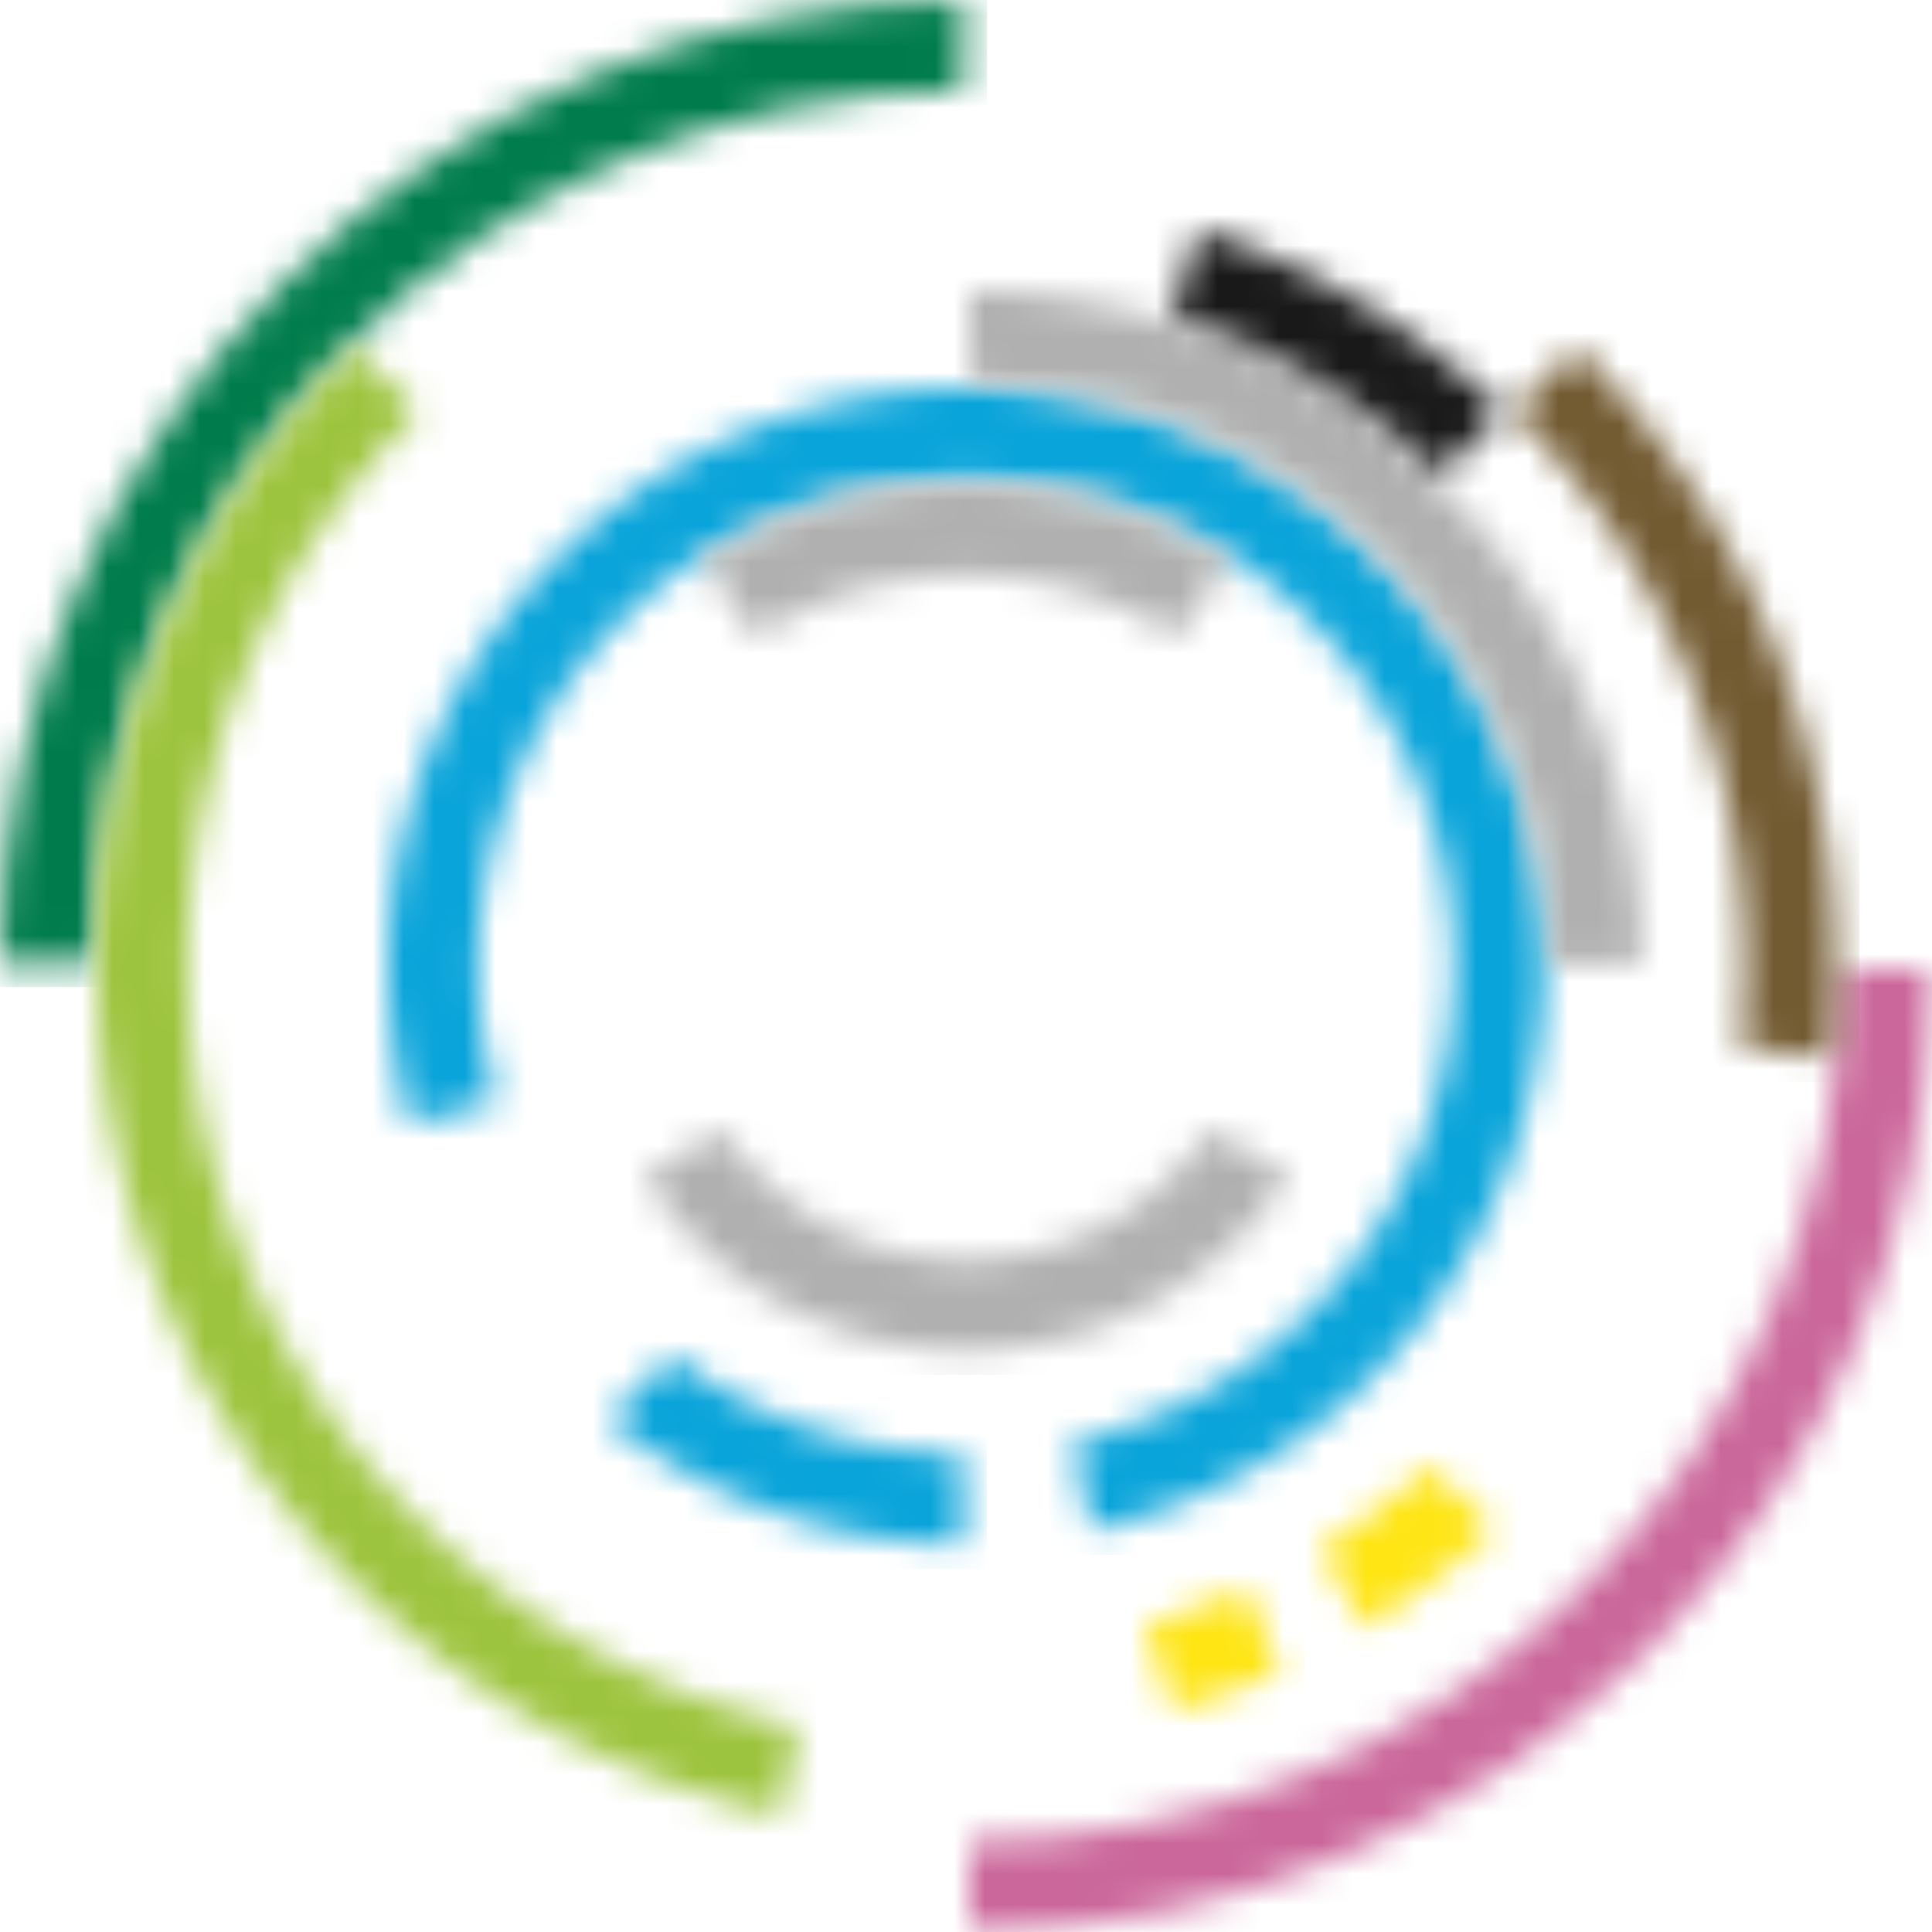
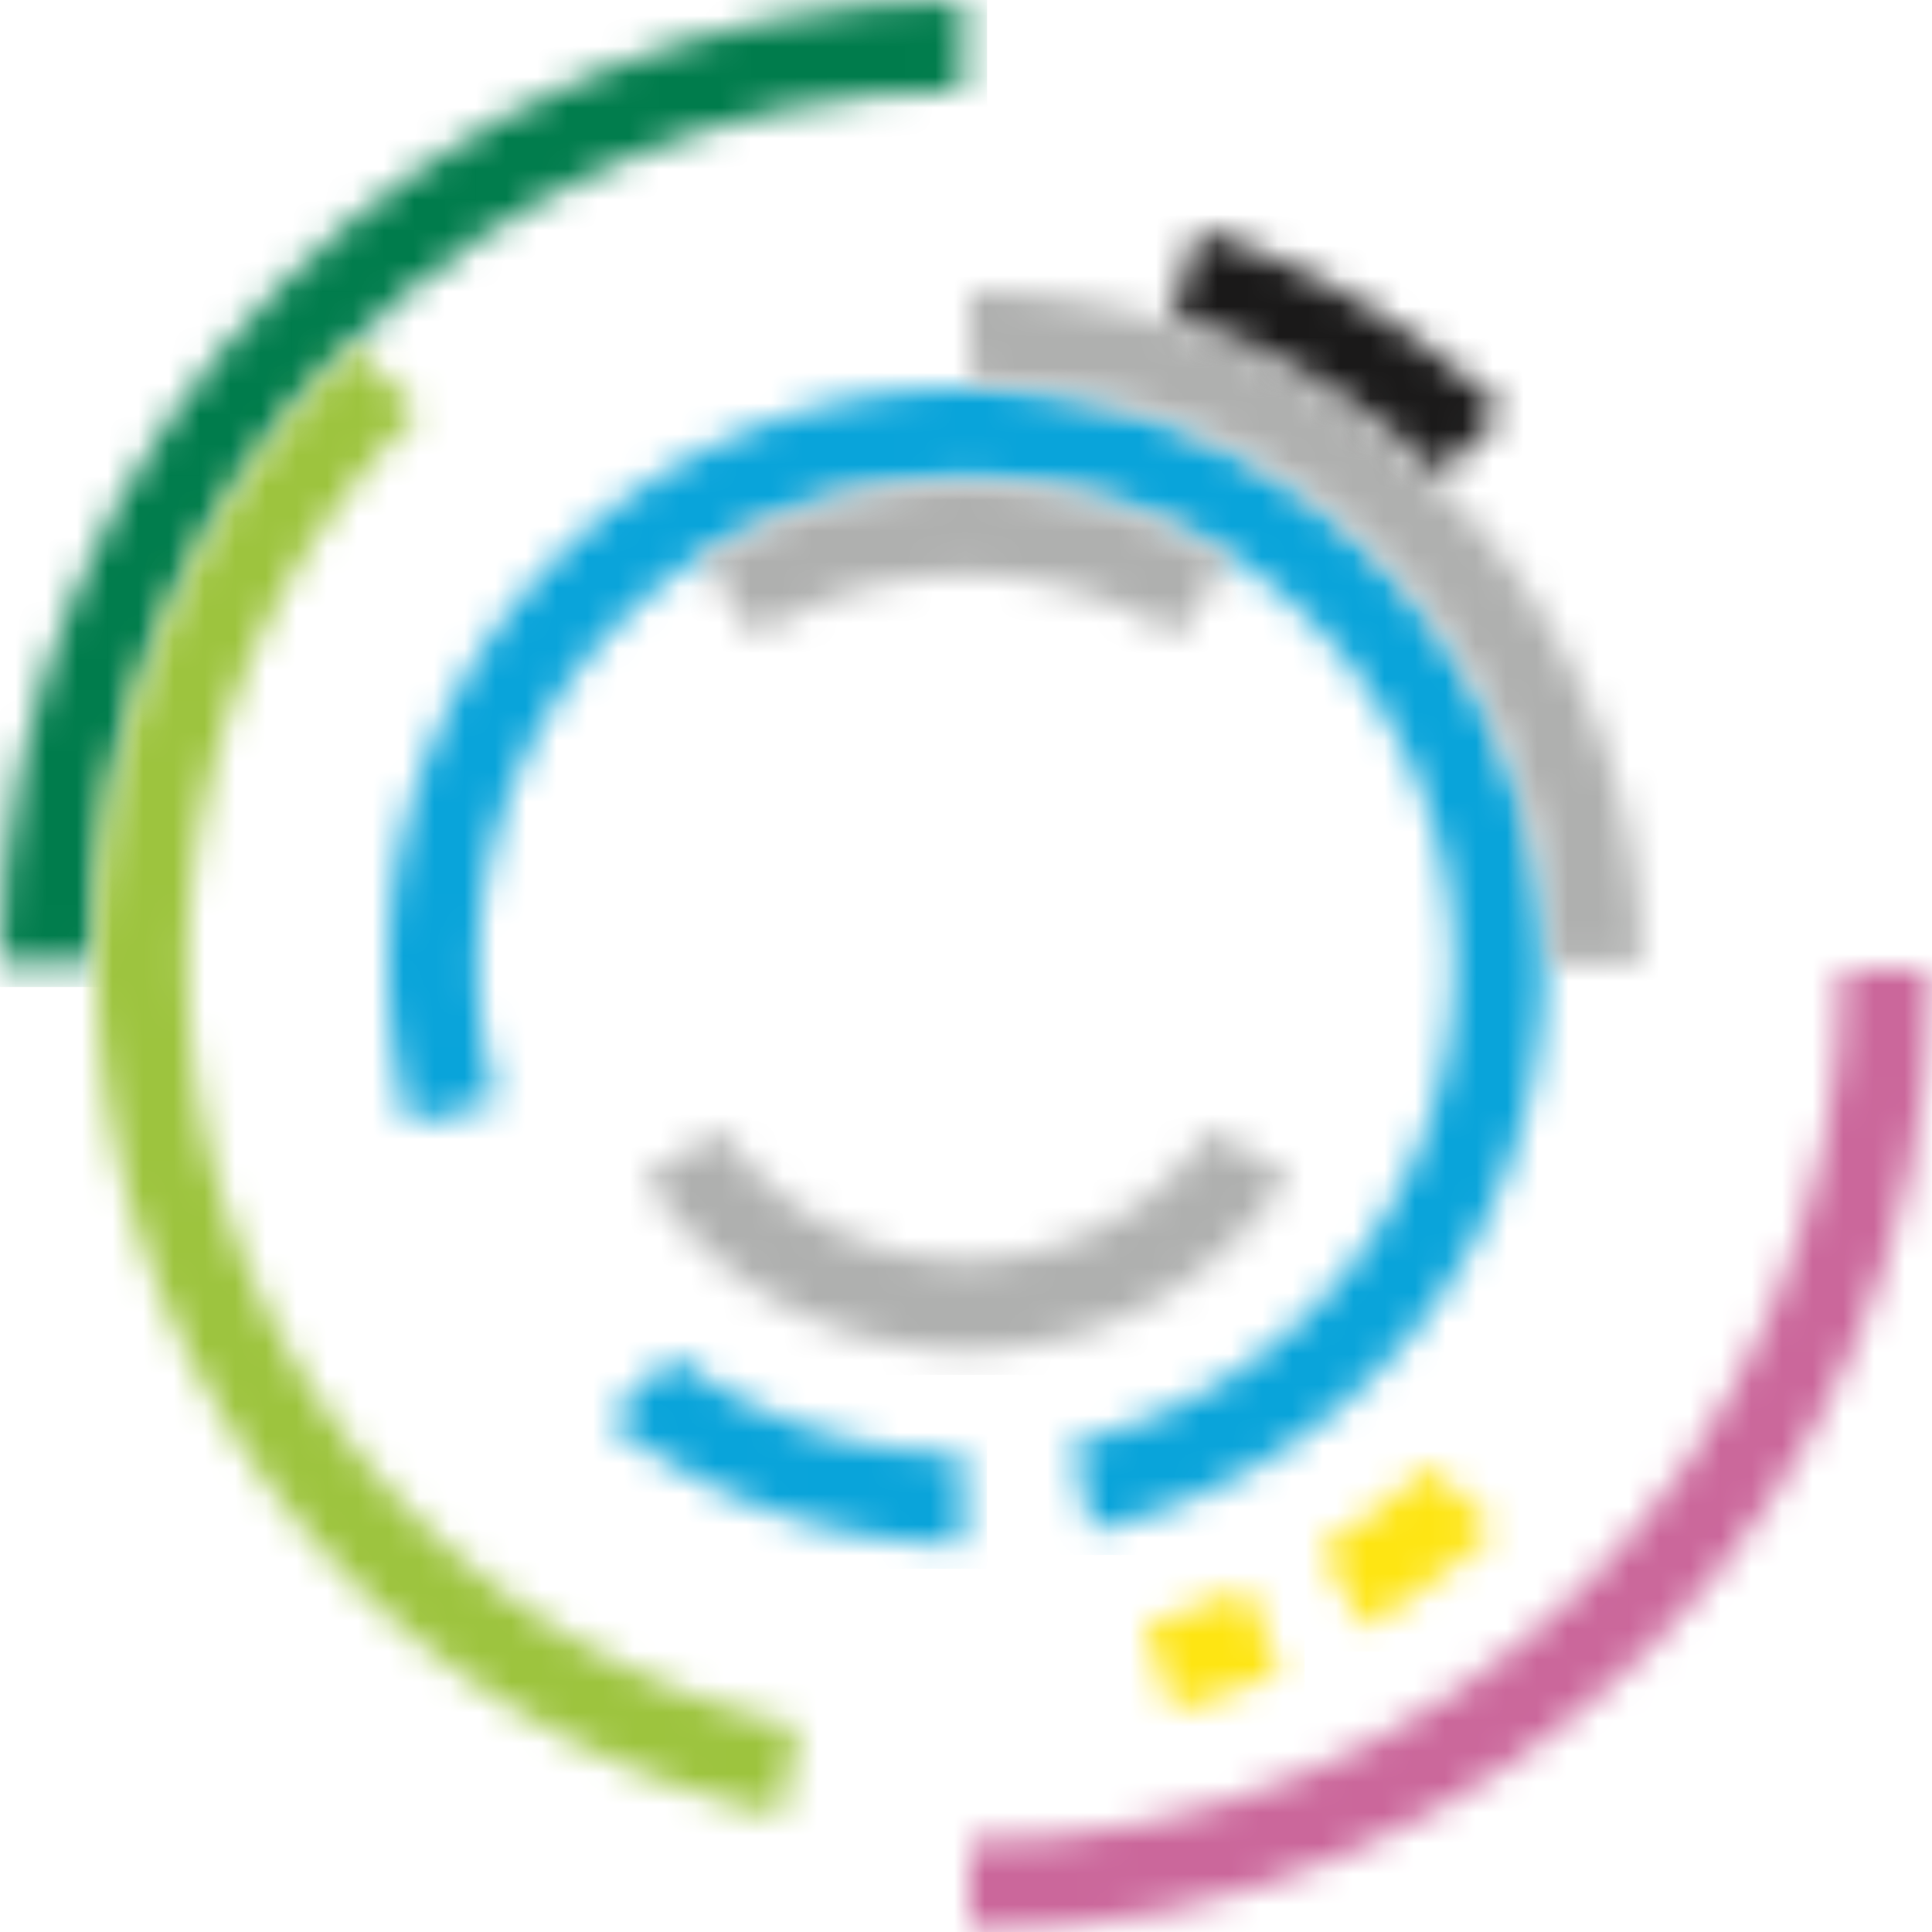
<svg xmlns="http://www.w3.org/2000/svg" xmlns:xlink="http://www.w3.org/1999/xlink" width="63" height="63" viewBox="0 0 63 63">
  <defs>
    <path d="M9.227 9.227C3.551 14.905.031 22.735 0 31.39h2.943C3.003 15.704 15.706 3 31.39 2.942V0C22.736.03 14.904 3.549 9.227 9.227z" id="pmkyo1oq3a" />
    <path d="M0 20.157c0 13.584 9.555 24.935 22.312 27.698l.526-2.898c-11.383-2.515-19.896-12.662-19.896-24.8a25.325 25.325 0 0 1 7.556-18.076L8.418 0C3.218 5.139 0 12.271 0 20.157z" id="ck7gyt31tc" />
    <path d="M0 18.856c0 1.79.25 3.521.715 5.16l2.849-.742a15.915 15.915 0 0 1-.621-4.418c0-8.79 7.124-15.914 15.914-15.914 8.789 0 15.914 7.124 15.914 15.914 0 7.59-5.314 13.94-12.424 15.531l.619 2.876c8.437-1.876 14.746-9.404 14.746-18.407C37.692 8.441 29.27.018 18.857 0 8.442.018.02 8.441 0 18.856z" id="6c1jfaspue" />
    <path d="m0 2.524 1.674 2.42a12.702 12.702 0 0 1 6.864-2.002c2.526 0 4.88.735 6.861 2.002l1.676-2.42A15.604 15.604 0 0 0 8.538 0C5.388 0 2.458.928 0 2.524z" id="e338024v9g" />
    <path d="M0 2.942C10.448 3 18.905 11.458 18.963 21.906h2.943C21.86 12.062 15.35 3.746 6.404.978A22.05 22.05 0 0 0 0 0v2.942z" id="9g1gti6eki" />
    <path d="M0 2.094a18.77 18.77 0 0 0 11.568 4.05V3.201A15.815 15.815 0 0 1 2.104 0L0 2.094z" id="03xse2yhnk" />
    <path d="M10.476 4.257A9.593 9.593 0 0 1 2.505.005L0 1.547A12.524 12.524 0 0 0 10.476 7.2c4.405 0 8.278-2.272 10.514-5.71L18.446 0a9.59 9.59 0 0 1-7.97 4.257z" id="aettyhpq3m" />
    <path d="M28.45 0C28.39 15.685 15.684 28.39 0 28.448v2.942c8.654-.028 16.488-3.547 22.164-9.226C27.842 16.488 31.361 8.654 31.39 0h-2.94z" id="yqvxblg22o" />
    <path d="m0 1.175.894 2.807a24.994 24.994 0 0 0 3.502-1.26L3.275 0C2.225.474 1.13.868 0 1.175z" id="29pa87o7cq" />
    <path d="m0 2.687 1.452 2.561a25.178 25.178 0 0 0 4.226-3.21L3.552 0A22.222 22.222 0 0 1 0 2.687z" id="4a36urej4s" />
    <path d="M0 2.074a25.319 25.319 0 0 1 7.563 18.083c0 .892-.046 1.77-.136 2.64l2.921.355c.103-.984.156-1.985.156-2.995C10.504 12.27 7.285 5.138 2.087 0L0 2.074z" id="md4dafi5yu" />
    <path d="M0 2.8a22.199 22.199 0 0 1 8.755 5.213l2.083-2.08A25.162 25.162 0 0 0 .906 0L0 2.8z" id="yb8eny0diw" />
  </defs>
  <g fill="none" fill-rule="evenodd">
    <g>
      <mask id="4m7rnert7b" fill="#fff">
        <use xlink:href="#pmkyo1oq3a" />
      </mask>
      <path fill="#007C4C" mask="url(#4m7rnert7b)" d="M-.797 32.186h32.985V-.796H-.797z" />
    </g>
    <g transform="translate(3.16 11.346)">
      <mask id="0rkge7q3ld" fill="#fff">
        <use xlink:href="#ck7gyt31tc" />
      </mask>
      <path fill="#9DC43E" mask="url(#0rkge7q3ld)" d="M-.797 48.651h24.433V-.796H-.797z" />
    </g>
    <g transform="translate(12.644 12.645)">
      <mask id="l4nm7yledf" fill="#fff">
        <use xlink:href="#6c1jfaspue" />
      </mask>
      <path fill="#09A4DA" mask="url(#l4nm7yledf)" d="M-.797 38.059h39.306V-.796H-.797z" />
    </g>
    <g transform="translate(22.963 15.806)">
      <mask id="m3uoen3q0h" fill="#fff">
        <use xlink:href="#e338024v9g" />
      </mask>
      <path fill="#AFB0AF" mask="url(#m3uoen3q0h)" d="M-.797 5.74h18.67V-.798H-.798z" />
    </g>
    <g transform="translate(31.61 9.485)">
      <mask id="eovr49leij" fill="#fff">
        <use xlink:href="#9g1gti6eki" />
      </mask>
      <path fill="#AFB0AF" mask="url(#eovr49leij)" d="M-.797 22.702h23.5V-.796h-23.5z" />
    </g>
    <g transform="translate(19.823 44.213)">
      <mask id="12jpfkpxpl" fill="#fff">
        <use xlink:href="#03xse2yhnk" />
      </mask>
      <path fill="#09A4DA" mask="url(#12jpfkpxpl)" d="M-.797 6.94h13.161V-.797H-.797z" />
    </g>
    <g transform="translate(21.025 36.838)">
      <mask id="xjix79my2n" fill="#fff">
        <use xlink:href="#aettyhpq3m" />
      </mask>
      <path fill="#AFB0AF" mask="url(#xjix79my2n)" d="M-.797 7.995h22.585v-8.79H-.797z" />
    </g>
    <g transform="translate(31.61 31.61)">
      <mask id="wg94o2y35p" fill="#fff">
        <use xlink:href="#yqvxblg22o" />
      </mask>
      <path fill="#CB679B" mask="url(#wg94o2y35p)" d="M-.797 32.186h32.985V-.796H-.797z" />
    </g>
    <g transform="translate(37.349 51.785)">
      <mask id="34sruv8k4r" fill="#fff">
        <use xlink:href="#29pa87o7cq" />
      </mask>
      <path fill="#FEE513" mask="url(#34sruv8k4r)" d="M-.796 4.778h5.99V-.796h-5.99z" />
    </g>
    <g transform="translate(43.059 47.814)">
      <mask id="lweurdizyt" fill="#fff">
        <use xlink:href="#4a36urej4s" />
      </mask>
      <path fill="#FEE513" mask="url(#lweurdizyt)" d="M-.797 6.043h7.272V-.796H-.797z" />
    </g>
    <g transform="translate(49.335 11.345)">
      <mask id="4c94tk6ocv" fill="#fff">
        <use xlink:href="#md4dafi5yu" />
      </mask>
-       <path fill="#725A31" mask="url(#4c94tk6ocv)" d="M-.797 23.947H11.3V-.796H-.797z" />
    </g>
    <g transform="translate(38.185 7.487)">
      <mask id="gwiasgaurx" fill="#fff">
        <use xlink:href="#yb8eny0diw" />
      </mask>
      <path fill="#1A1919" mask="url(#gwiasgaurx)" d="M-.797 8.808h12.432V-.796H-.797z" />
    </g>
  </g>
</svg>